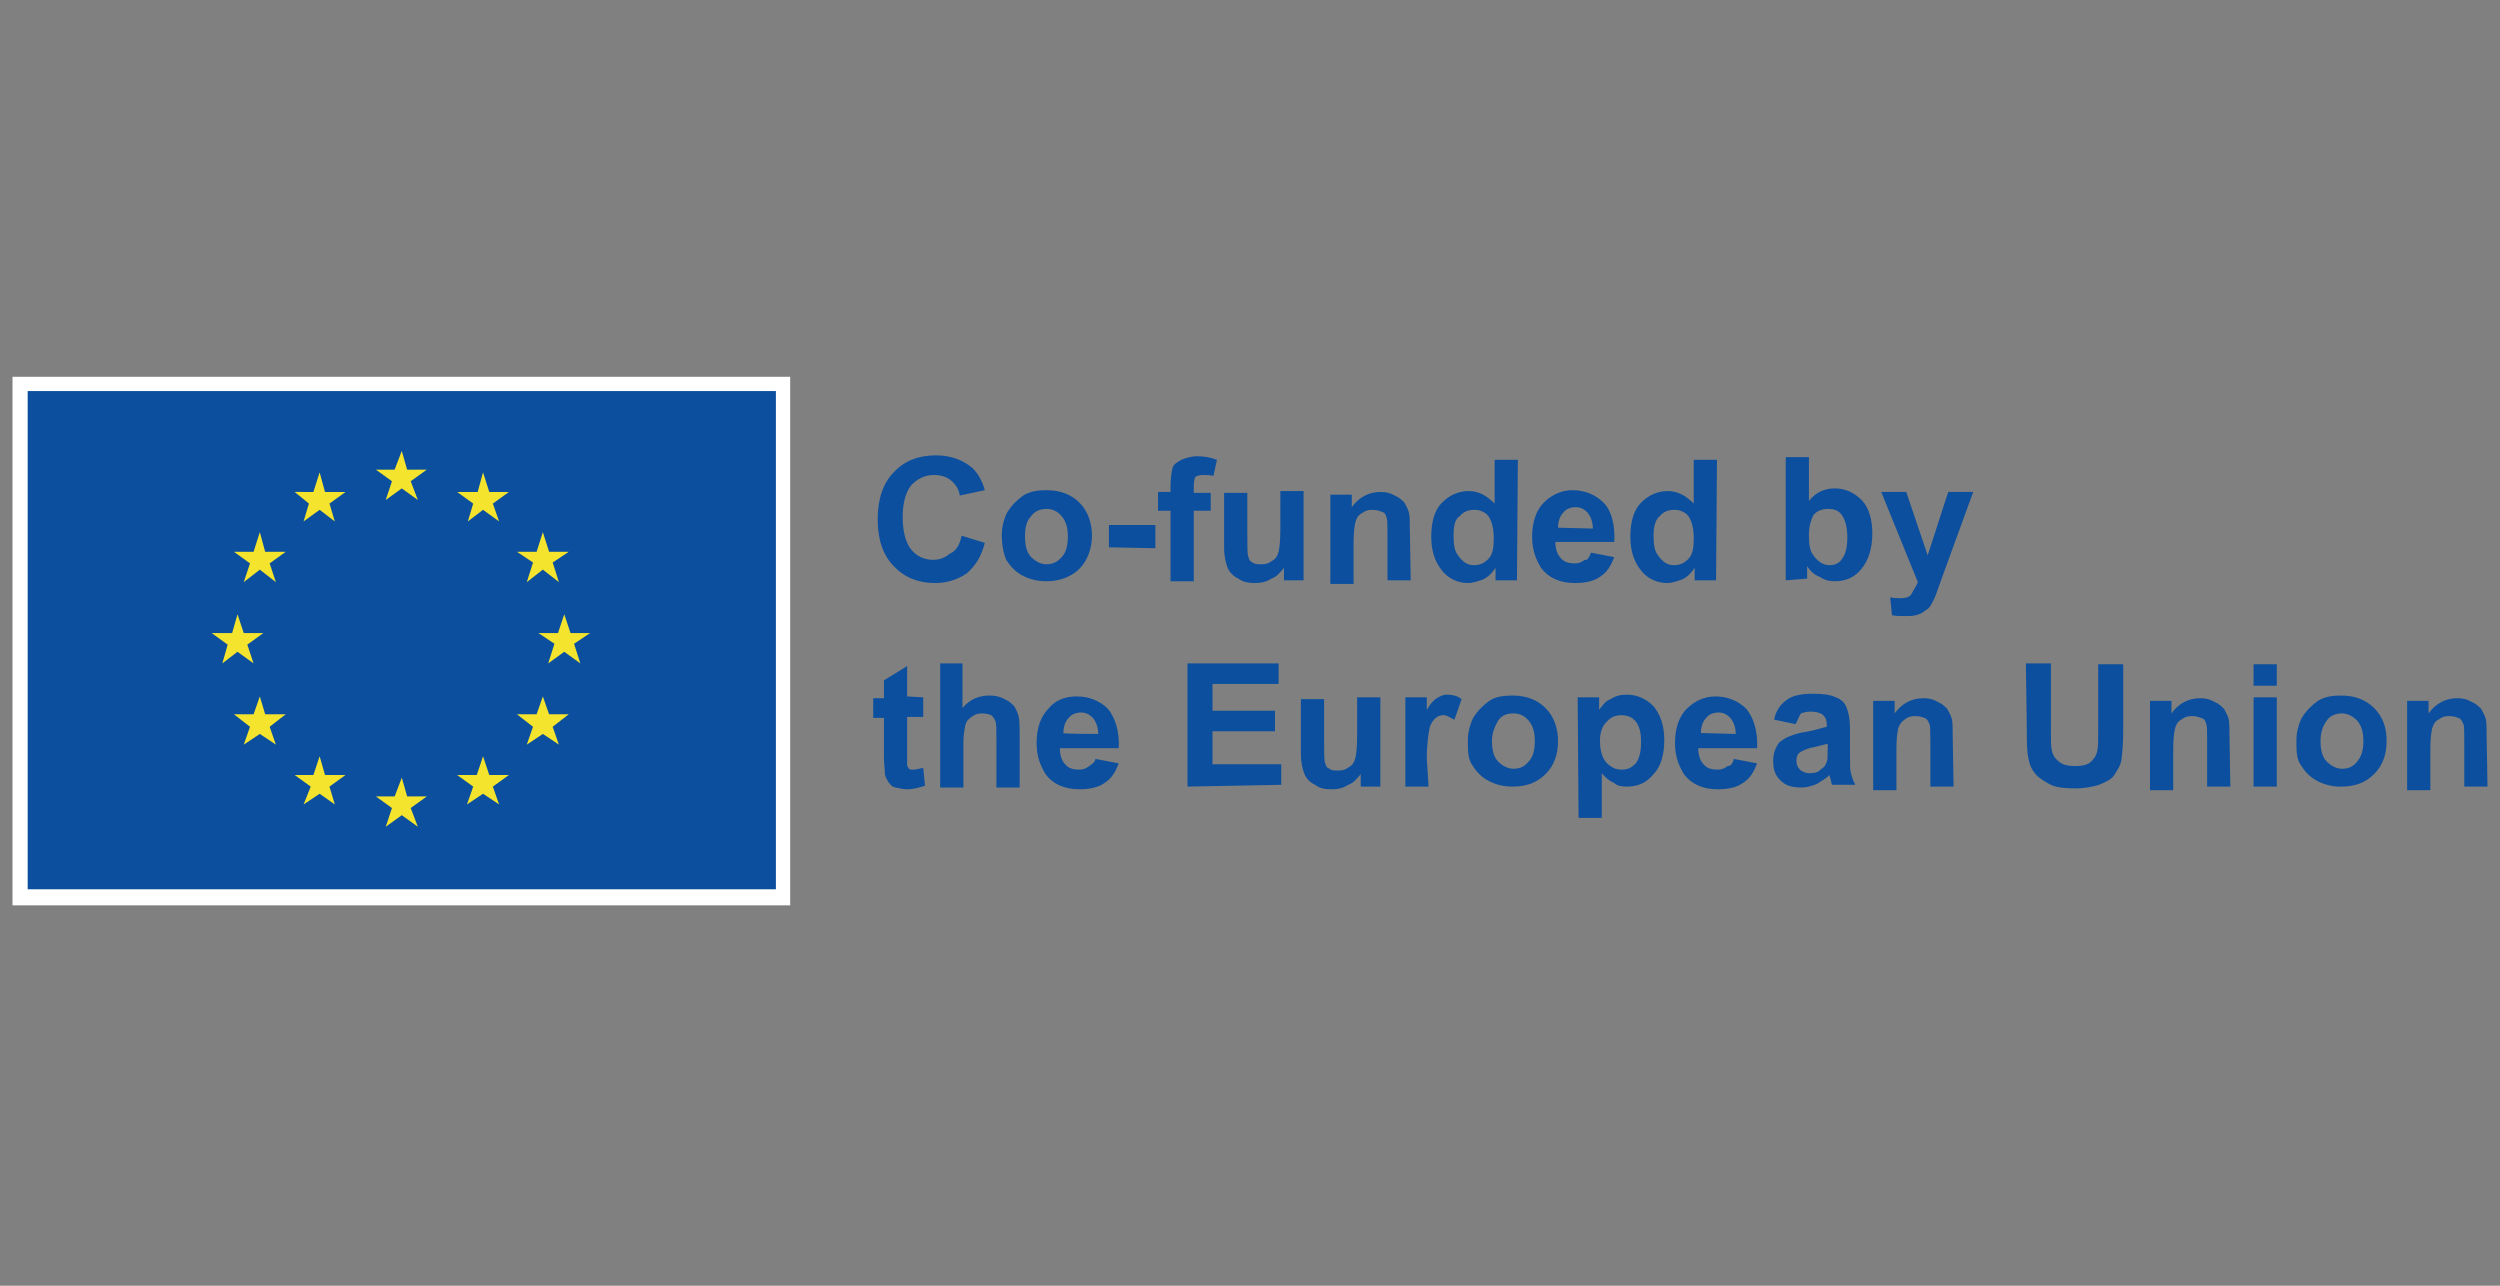
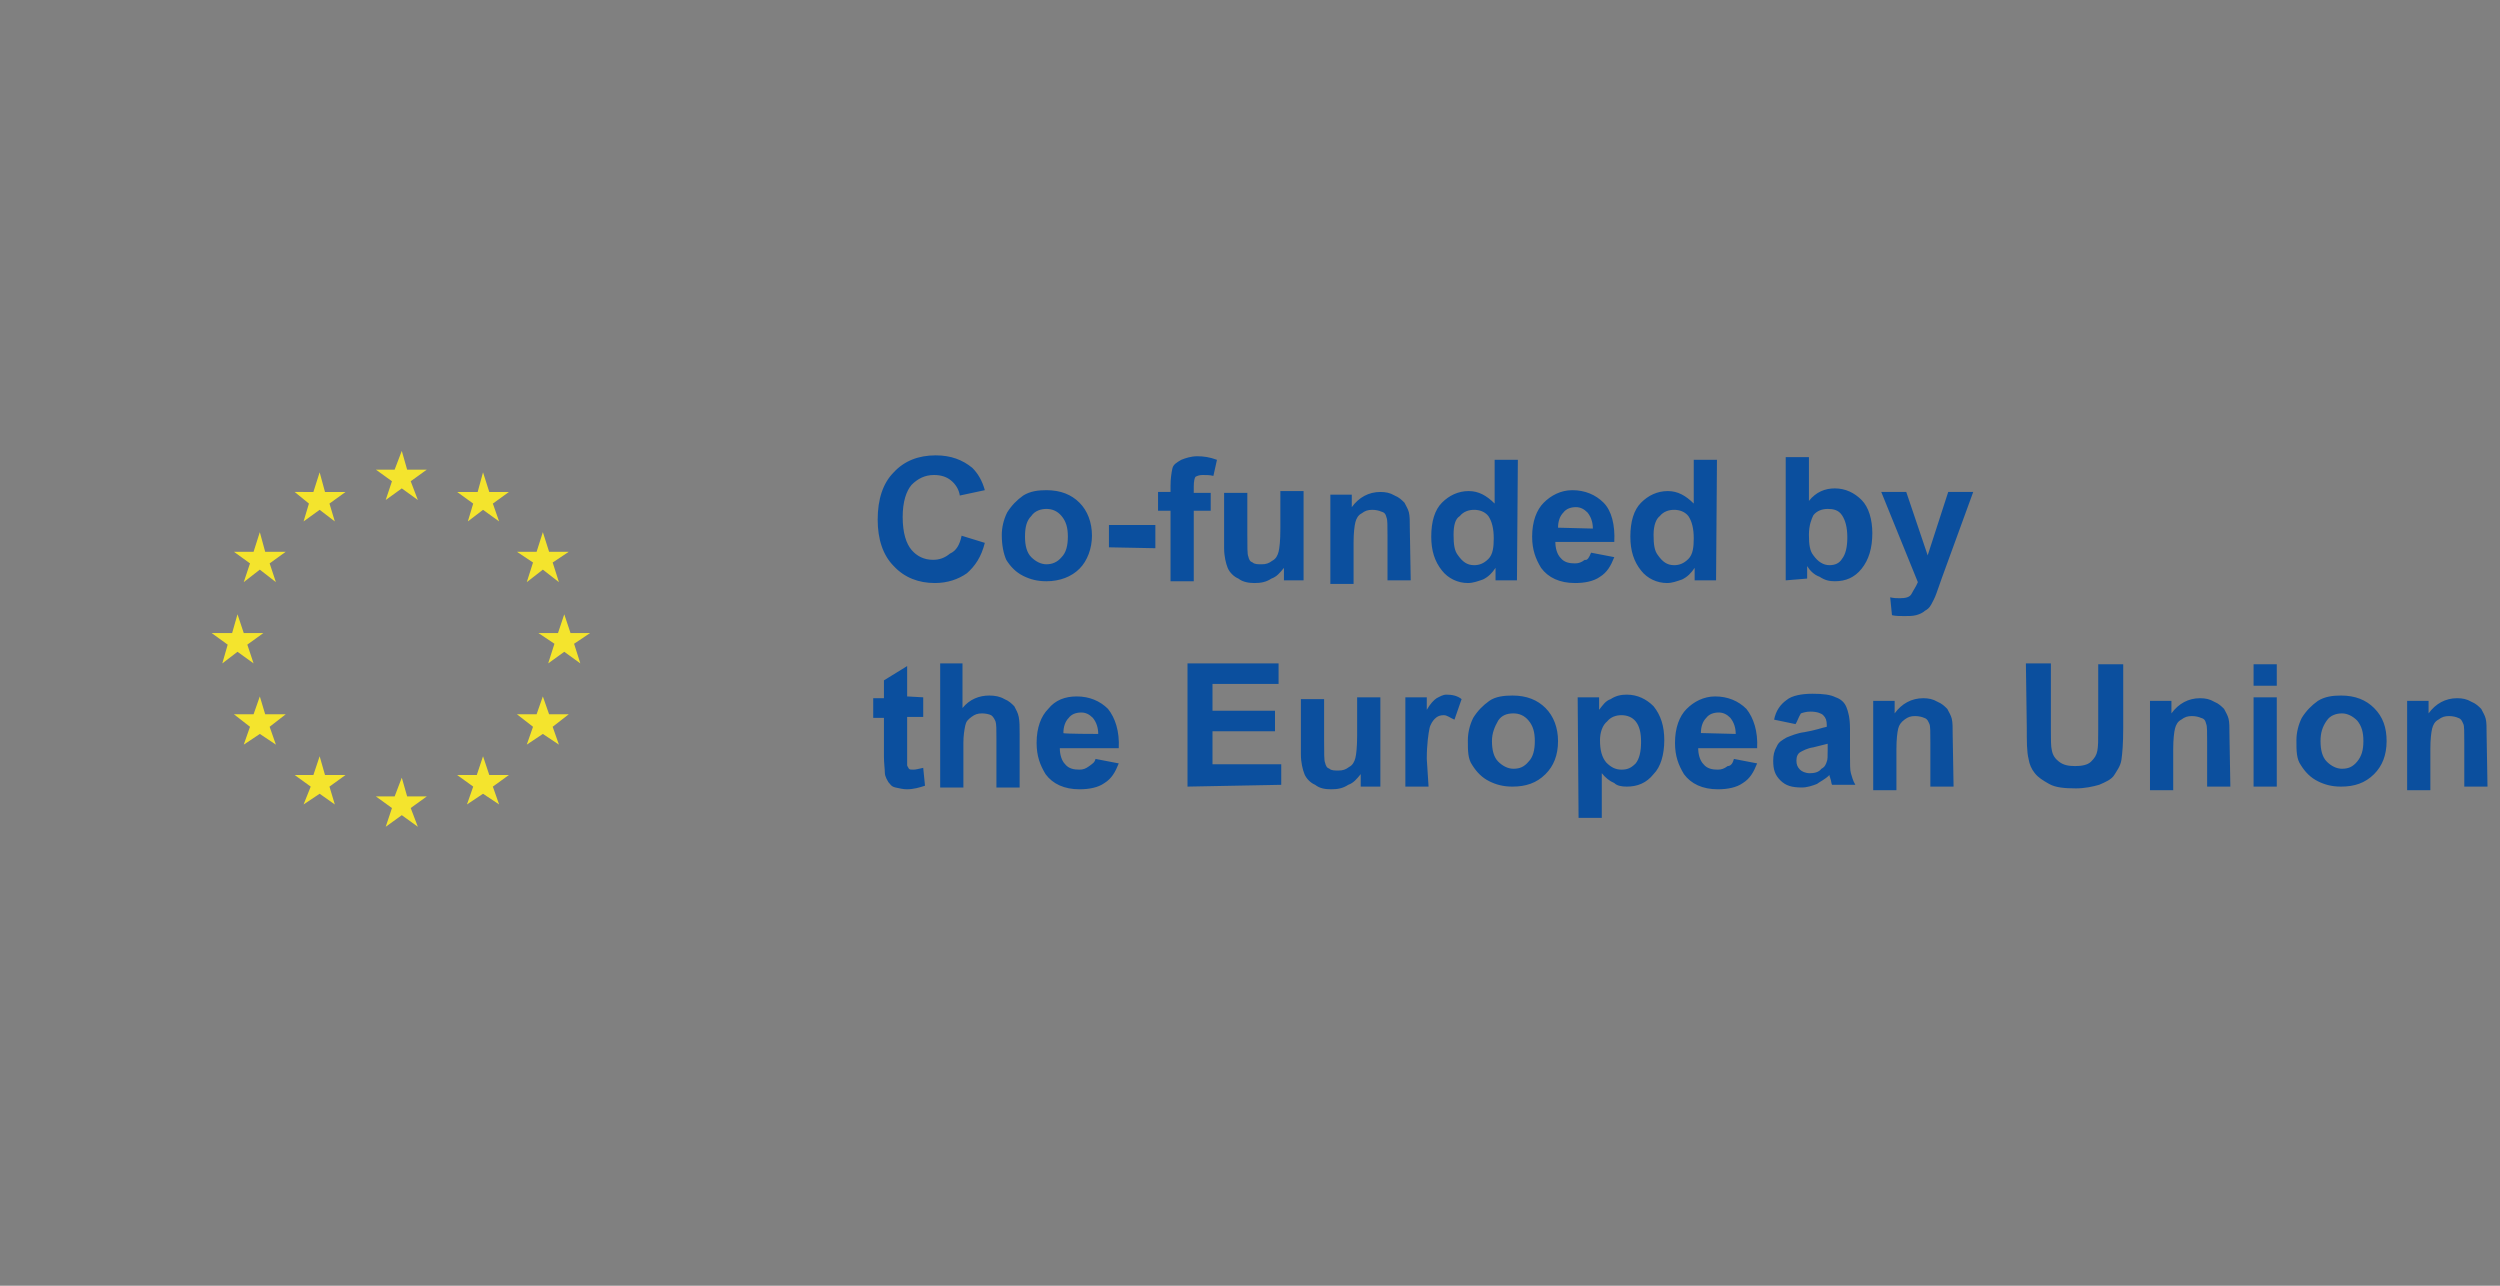
<svg xmlns="http://www.w3.org/2000/svg" version="1.1" id="Vrstva_1" x="0" y="0" viewBox="0 0 280 144" style="enable-background:new 0 0 280 144" xml:space="preserve">
  <rect x="0" y="0" width="280" height="144" fill="#808080" stroke="none" />
  <style>.st1{fill:#0b4f9e}</style>
-   <path style="fill:#fff" d="M1.4 42.2h87.1v59.2H1.4z" />
-   <path class="st1" d="M3.1 43.8h83.8v55.8H3.1z" />
  <path d="m43.2 56 1.8-1.3 1.8 1.3-.8-2.1 1.8-1.3h-2.2l-.6-2.1-.8 2.1h-2.1l1.8 1.3-.7 2.1M34 58.4l1.8-1.3 1.7 1.3-.6-2 1.8-1.3h-2.3l-.6-2.2-.7 2.2H33l1.6 1.3-.6 2m-4.9 1.2-.7 2.2h-2.2l1.8 1.3-.7 2.1 1.8-1.4 1.8 1.4-.7-2.1 1.8-1.3h-2.3l-.6-2.2M26.6 73l1.8 1.3-.7-2.1 1.8-1.3h-2.2l-.7-2.1-.6 2.1h-2.3l1.8 1.3-.6 2.1 1.7-1.3m3.1 7-.6-2-.7 2h-2.2l1.8 1.4-.7 2 1.8-1.2 1.8 1.2-.7-2L32 80h-2.3m6.7 6.8-.6-2.1-.7 2.1H33l1.8 1.3-.8 2 1.8-1.2 1.7 1.2-.6-2 1.8-1.3h-2.3m9.2 2.4-.6-2.1-.8 2.1h-2.1l1.8 1.3-.7 2.1 1.8-1.3 1.8 1.3-.8-2.1 1.8-1.3h-2.2m9.2-2.4-.7-2.1-.7 2.1h-2.2l1.8 1.3-.7 2 1.8-1.2 1.8 1.2-.7-2 1.8-1.3h-2.2m6.7-6.8-.7-2-.7 2h-2.2l1.8 1.4-.7 2 1.8-1.2 1.8 1.2-.7-2 1.8-1.4h-2.2m4.6-9.1h-2.2l-.7-2.1-.7 2.1h-2.2l1.8 1.2-.7 2.2 1.8-1.3 1.8 1.3-.7-2.2 1.8-1.2M59 65.2l1.8-1.4 1.8 1.4-.7-2.2 1.8-1.2h-2.2l-.7-2.2-.7 2.2h-2.2l1.8 1.2-.7 2.2m-4.9-12.3-.6 2.2h-2.3l1.8 1.3-.6 2 1.7-1.3 1.8 1.3-.7-2 1.8-1.3h-2.2l-.7-2.2" style="fill:#f4e42d" />
  <path class="st1" d="m107.7 60 2.6.8c-.4 1.6-1.1 2.6-2 3.4-1 .7-2.2 1.1-3.6 1.1-1.8 0-3.4-.6-4.6-1.9-1.2-1.2-1.8-3-1.8-5.2 0-2.3.6-4.1 1.8-5.3 1.2-1.3 2.8-1.9 4.7-1.9 1.7 0 3 .5 4.1 1.4.6.6 1.1 1.4 1.4 2.5l-2.8.6c-.1-.7-.5-1.3-1-1.7s-1.1-.6-1.9-.6c-1 0-1.8.4-2.5 1.1-.6.7-1 1.9-1 3.6 0 1.8.4 3 1 3.7s1.4 1.1 2.4 1.1c.7 0 1.3-.2 1.9-.7.7-.3 1.1-1 1.3-2zm4.5-.1c0-.8.2-1.7.6-2.5.5-.8 1.1-1.4 1.8-1.9.8-.5 1.7-.6 2.6-.6 1.6 0 2.8.5 3.7 1.4s1.4 2.2 1.4 3.7c0 1.4-.5 2.8-1.4 3.7s-2.2 1.4-3.7 1.4c-1 0-1.8-.2-2.6-.6s-1.4-1-1.9-1.8c-.3-.7-.5-1.6-.5-2.8zm2.6.2c0 1 .2 1.8.7 2.3s1.1.8 1.7.8c.6 0 1.2-.2 1.7-.8.5-.5.7-1.3.7-2.3s-.2-1.7-.7-2.3-1.1-.8-1.7-.8c-.6 0-1.3.2-1.7.8-.5.5-.7 1.2-.7 2.3zm9.4 1.2v-2.5h5.2v2.6l-5.2-.1zm5.5-6.2h1.4v-.7c0-.8.1-1.4.2-1.9s.5-.7 1-1c.5-.2 1.1-.4 1.8-.4s1.4.1 2.2.4l-.4 1.8c-.4-.1-.8-.1-1.2-.1s-.6.1-.8.2c-.1.1-.2.5-.2 1.1v.7h1.9v2h-1.9v7.9h-2.6v-7.9h-1.4v-2.1zm14.1 9.9v-1.4c-.4.5-.8 1-1.4 1.2-.6.4-1.2.5-1.9.5-.6 0-1.3-.1-1.8-.5-.5-.2-1-.7-1.2-1.2-.2-.5-.4-1.3-.4-2.2v-6.2h2.6v4.6c0 1.4 0 2.3.1 2.5.1.4.2.6.5.7.2.2.6.2 1 .2.5 0 .8-.1 1.2-.4.4-.2.6-.6.7-1s.2-1.2.2-2.6V55h2.6v10h-2.2zm14.2 0h-2.6v-5c0-1.1 0-1.8-.1-2-.1-.4-.2-.6-.6-.7-.2-.1-.6-.2-1-.2-.5 0-.8.1-1.2.4-.4.2-.6.6-.7 1-.1.4-.2 1.2-.2 2.3v4.6H149v-10h2.4v1.4c.8-1.1 1.9-1.7 3.2-1.7.6 0 1.1.1 1.6.4.5.2.8.5 1.1.8.2.4.4.7.5 1.1.1.4.1 1 .1 1.8l.1 5.8zm11.9 0h-2.4v-1.4c-.4.6-.8 1-1.4 1.3-.6.2-1.1.4-1.7.4-1.1 0-2.2-.5-2.9-1.4-.8-1-1.2-2.2-1.2-3.8 0-1.7.4-3 1.2-3.8s1.8-1.3 3-1.3c1.1 0 2 .5 2.9 1.4v-4.9h2.6l-.1 13.5zm-7.1-5.1c0 1.1.1 1.8.5 2.3.5.7 1 1.1 1.8 1.1.6 0 1.1-.2 1.6-.7s.6-1.3.6-2.3c0-1.1-.2-1.9-.6-2.5-.4-.5-1-.7-1.6-.7s-1.2.2-1.6.7c-.5.3-.7 1-.7 2.1zm15.4 2 2.6.5c-.4 1-.8 1.7-1.6 2.2-.7.5-1.7.7-2.8.7-1.7 0-3-.6-3.8-1.7-.6-1-1-2-1-3.5 0-1.7.5-3 1.3-3.8s1.9-1.4 3.2-1.4c1.4 0 2.6.5 3.5 1.4s1.3 2.5 1.2 4.4h-6.6c0 .7.2 1.4.6 1.8.4.5 1 .6 1.6.6.4 0 .7-.1 1.1-.4.3.1.5-.3.7-.8zm.2-2.7c0-.7-.2-1.3-.6-1.8-.4-.4-.8-.6-1.3-.6-.6 0-1.1.2-1.4.6-.4.4-.6 1-.6 1.7l3.9.1zm13.8 5.8h-2.4v-1.4c-.4.6-.8 1-1.4 1.3-.6.2-1.1.4-1.7.4-1.1 0-2.2-.5-2.9-1.4-.8-1-1.2-2.2-1.2-3.8 0-1.7.4-3 1.2-3.8s1.8-1.3 3-1.3c1.1 0 2 .5 2.9 1.4v-4.9h2.6l-.1 13.5zm-7-5.1c0 1.1.1 1.8.5 2.3.5.7 1 1.1 1.8 1.1.6 0 1.1-.2 1.6-.7s.6-1.3.6-2.3c0-1.1-.2-1.9-.6-2.5-.4-.5-1-.7-1.6-.7s-1.2.2-1.6.7c-.4.3-.7 1-.7 2.1zM200 65V51.2h2.6v4.9c.8-1 1.8-1.4 2.9-1.4 1.2 0 2.2.5 3 1.3s1.2 2.2 1.2 3.7c0 1.7-.4 3-1.2 4-.8 1-1.8 1.4-3 1.4-.6 0-1.1-.1-1.7-.5-.6-.2-1.1-.7-1.4-1.2v1.4l-2.4.2zm2.6-5.1c0 1.1.1 1.8.5 2.3.5.7 1.1 1.1 1.8 1.1.6 0 1.1-.2 1.4-.7.4-.5.6-1.3.6-2.4s-.2-1.9-.6-2.5c-.4-.6-1-.7-1.6-.7s-1.2.2-1.6.7c-.2.4-.5 1.1-.5 2.2zm8.1-4.8h2.8l2.4 7.1 2.3-7.1h2.8l-3.5 9.6-.6 1.7c-.2.6-.5 1.1-.6 1.3-.2.4-.5.6-.7.7-.2.2-.6.4-1 .5s-.8.1-1.3.1-1 0-1.4-.1l-.2-2c.4.1.8.1 1.1.1.6 0 1.1-.1 1.3-.5s.5-.8.7-1.3l-4.1-10.1zm-107.3 23v2.2h-1.8v5.4c0 .1.1.2.2.4.1.1.2.1.5.1s.6-.1 1.1-.2l.2 2c-.6.2-1.3.4-2 .4-.5 0-.8-.1-1.3-.2s-.6-.4-.8-.6c-.1-.2-.4-.6-.4-1.1 0-.4-.1-1-.1-1.8v-4.3h-1.2v-2.2H99v-2l2.6-1.6V78l1.8.1zm4.4-3.8v5c.8-1 1.9-1.4 3-1.4.6 0 1.2.1 1.7.4.5.2.8.5 1.1.8.2.4.4.7.5 1.2s.1 1.1.1 2v5.9h-2.6v-5.4c0-1.1 0-1.7-.1-2-.1-.2-.2-.5-.5-.7-.2-.1-.6-.2-1-.2-.5 0-.8.1-1.2.4s-.6.5-.7 1-.2 1.1-.2 1.9v5h-2.6V74.3h2.5zM122.7 85l2.6.5c-.4 1-.8 1.7-1.6 2.2-.7.5-1.7.7-2.8.7-1.7 0-3-.6-3.8-1.7-.6-1-1-2-1-3.5 0-1.7.5-3 1.3-3.8.8-1 1.9-1.4 3.2-1.4 1.4 0 2.6.5 3.5 1.4.8 1 1.3 2.5 1.2 4.4h-6.6c0 .7.2 1.4.6 1.8.4.5 1 .6 1.6.6.4 0 .7-.1 1.1-.4s.6-.4.7-.8zm.3-2.8c0-.7-.2-1.3-.6-1.8-.4-.4-.8-.6-1.3-.6-.6 0-1.1.2-1.4.6-.4.4-.6 1-.6 1.7-.1.1 3.9.1 3.9.1zm10 5.9V74.3h10.2v2.3h-7.4v3h7v2.3h-7v3.7h7.7v2.3l-10.5.2zm19.4 0v-1.4c-.4.5-.8 1-1.4 1.2-.6.4-1.2.5-1.9.5s-1.3-.1-1.8-.5c-.5-.2-1-.7-1.2-1.2s-.4-1.3-.4-2.2v-6.2h2.6v4.6c0 1.4 0 2.3.1 2.5.1.4.2.6.5.7.2.2.6.2 1 .2.5 0 .8-.1 1.2-.4.4-.2.6-.6.7-1 .1-.4.2-1.2.2-2.6v-4.2h2.6v10h-2.2zm7.6 0h-2.6v-10h2.4v1.4c.4-.7.8-1.1 1.1-1.3.4-.2.7-.4 1.1-.4.6 0 1.2.1 1.7.5l-.8 2.3c-.5-.2-.8-.5-1.2-.5s-.7.1-1 .4c-.2.2-.5.6-.6 1.1s-.3 1.7-.3 3.4l.2 3.1zm4.4-5.2c0-.8.2-1.7.6-2.5.5-.8 1.1-1.4 1.8-1.9s1.7-.6 2.6-.6c1.6 0 2.8.5 3.7 1.4s1.4 2.2 1.4 3.7c0 1.6-.5 2.8-1.4 3.7-1 1-2.2 1.4-3.7 1.4-1 0-1.8-.2-2.6-.6s-1.4-1-1.9-1.8c-.5-.7-.5-1.6-.5-2.8zm2.7.1c0 1 .2 1.8.7 2.3s1.1.8 1.7.8c.7 0 1.2-.2 1.7-.8.5-.5.7-1.3.7-2.3s-.2-1.7-.7-2.3c-.5-.6-1.1-.8-1.7-.8-.7 0-1.3.2-1.7.8-.4.7-.7 1.4-.7 2.3zm9.6-4.9h2.4v1.4c.4-.5.7-1 1.3-1.2.6-.4 1.2-.5 1.8-.5 1.2 0 2.2.5 3 1.3.8 1 1.2 2.2 1.2 3.8s-.4 3-1.2 3.8c-.8 1-1.8 1.4-3 1.4-.6 0-1.1-.1-1.4-.4-.5-.2-1-.6-1.4-1.1v5h-2.6l-.1-13.5zm2.5 4.8c0 1.1.2 1.9.7 2.5.5.5 1 .8 1.7.8s1.1-.2 1.6-.7c.4-.5.6-1.3.6-2.4s-.2-1.8-.6-2.3c-.4-.5-1-.7-1.6-.7s-1.2.2-1.6.7c-.5.4-.8 1.2-.8 2.1zm15 2.1 2.6.5c-.4 1-.8 1.7-1.6 2.2-.7.5-1.7.7-2.8.7-1.7 0-3-.6-3.8-1.7-.6-1-1-2-1-3.5 0-1.7.5-3 1.3-3.8s1.9-1.4 3.2-1.4c1.4 0 2.6.5 3.5 1.4.8 1 1.3 2.5 1.2 4.4h-6.6c0 .7.2 1.4.6 1.8.4.5 1 .6 1.6.6.4 0 .7-.1 1.1-.4.4 0 .6-.4.7-.8zm.2-2.8c0-.7-.2-1.3-.6-1.8-.4-.4-.8-.6-1.3-.6-.6 0-1.1.2-1.4.6-.4.4-.6 1-.6 1.7l3.9.1zm6.7-1.1-2.4-.5c.2-1 .7-1.7 1.4-2.2.6-.5 1.7-.7 2.9-.7s2 .1 2.6.4c.6.2 1 .6 1.2 1.1s.4 1.2.4 2.4v3.1c0 .8 0 1.6.1 1.9s.2.8.5 1.3h-2.6c-.1-.1-.1-.5-.2-.7 0-.1-.1-.2-.1-.4-.5.5-1 .7-1.4 1-.5.2-1.1.4-1.7.4-1.1 0-1.8-.2-2.4-.8-.6-.6-.8-1.2-.8-2.2 0-.6.1-1.1.4-1.6.2-.5.6-.7 1.1-1 .5-.2 1.2-.5 2-.6 1.2-.2 2-.5 2.5-.6v-.2c0-.5-.1-.8-.4-1.1-.2-.2-.7-.4-1.4-.4-.5 0-.8.1-1.1.2-.3.5-.4.9-.6 1.2zm3.6 2.2-1.6.4c-.7.1-1.2.4-1.4.5-.4.2-.5.6-.5 1s.1.7.4 1c.2.2.6.4 1.1.4s1-.1 1.3-.5c.4-.2.5-.5.6-.8.1-.2.1-.6.1-1.3v-.7zm14.1 4.8h-2.6v-5c0-1.1 0-1.8-.1-2s-.2-.6-.6-.7c-.2-.1-.6-.2-1-.2-.5 0-.8.1-1.2.4s-.6.6-.7 1c-.1.4-.2 1.2-.2 2.3v4.6h-2.6v-10h2.4v1.4c.8-1.1 1.9-1.7 3.2-1.7.6 0 1.1.1 1.6.4.5.2.8.5 1.1.8.2.4.4.7.5 1.1s.1 1 .1 1.8l.1 5.8zm8.1-13.8h2.8v7.4c0 1.2 0 1.9.1 2.3.1.6.4 1 .8 1.3.5.4 1.1.5 1.8.5s1.4-.1 1.8-.5c.4-.4.6-.7.7-1.2.1-.5.1-1.2.1-2.3v-7.4h2.8v7.2c0 1.7-.1 2.8-.2 3.5-.1.7-.5 1.2-.8 1.7s-1 .8-1.7 1.1c-.7.2-1.6.4-2.6.4-1.3 0-2.3-.1-3-.5s-1.2-.7-1.6-1.2c-.4-.5-.6-1-.7-1.6-.2-.8-.2-1.9-.2-3.5l-.1-7.2zm22.9 13.8h-2.6v-5c0-1.1 0-1.8-.1-2-.1-.4-.2-.6-.6-.7-.2-.1-.6-.2-1-.2-.5 0-.8.1-1.2.4-.4.2-.6.6-.7 1-.1.4-.2 1.2-.2 2.3v4.6h-2.6v-10h2.4v1.4c.8-1.1 1.9-1.7 3.2-1.7.6 0 1.1.1 1.6.4.5.2.8.5 1.1.8.2.4.4.7.5 1.1s.1 1 .1 1.8l.1 5.8zm2.6-11.3v-2.4h2.6v2.4h-2.6zm0 11.3v-10h2.6v10h-2.6zm4.8-5.2c0-.8.2-1.7.6-2.5.5-.8 1.1-1.4 1.8-1.9.8-.5 1.7-.6 2.6-.6 1.6 0 2.8.5 3.7 1.4 1 1 1.4 2.2 1.4 3.7 0 1.6-.5 2.8-1.4 3.7-1 1-2.2 1.4-3.7 1.4-1 0-1.8-.2-2.6-.6s-1.4-1-1.9-1.8c-.5-.7-.5-1.6-.5-2.8zm2.7.1c0 1 .2 1.8.7 2.3s1.1.8 1.7.8c.7 0 1.2-.2 1.7-.8.5-.6.7-1.3.7-2.3s-.2-1.7-.7-2.3c-.5-.5-1.1-.8-1.7-.8s-1.3.2-1.7.8c-.5.7-.7 1.4-.7 2.3zm18.7 5.1H276v-5c0-1.1 0-1.8-.1-2s-.2-.6-.6-.7c-.2-.1-.6-.2-1-.2-.5 0-.8.1-1.2.4-.4.2-.6.6-.7 1s-.2 1.2-.2 2.3v4.6h-2.6v-10h2.4v1.4c.8-1.1 1.9-1.7 3.2-1.7.6 0 1.1.1 1.6.4.5.2.8.5 1.1.8.2.4.4.7.5 1.1s.1 1 .1 1.8l.1 5.8z" />
</svg>